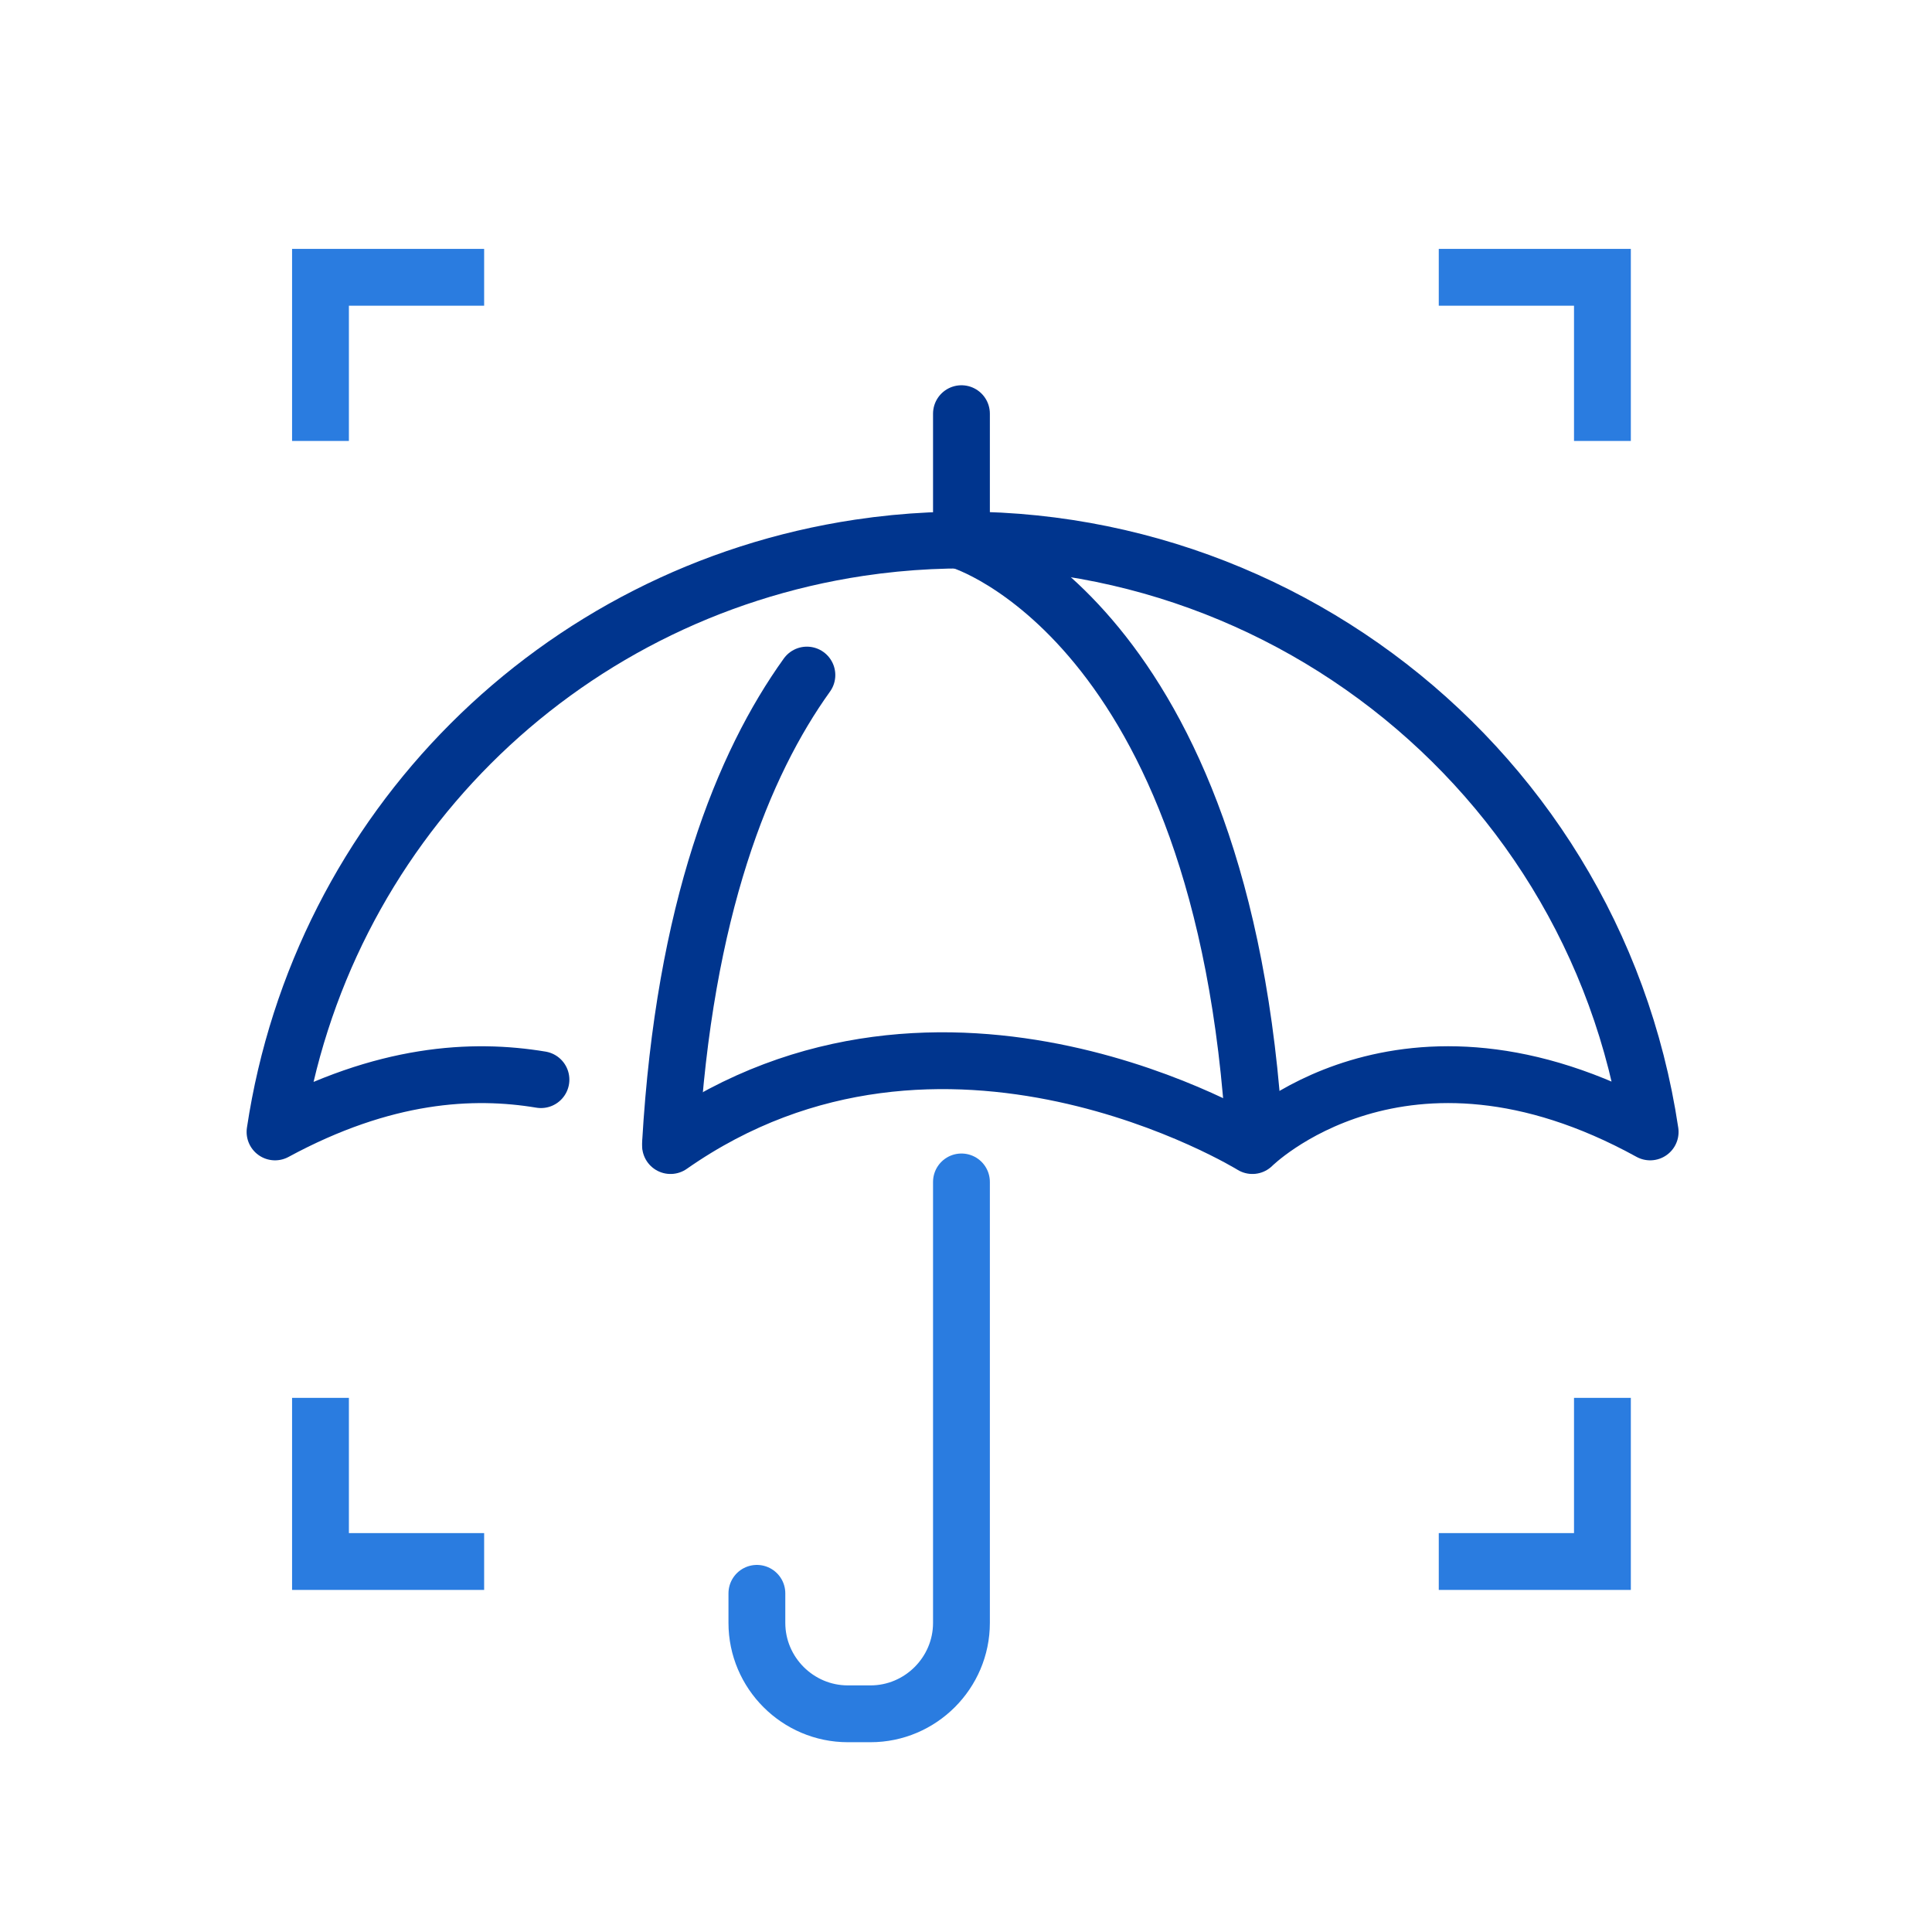
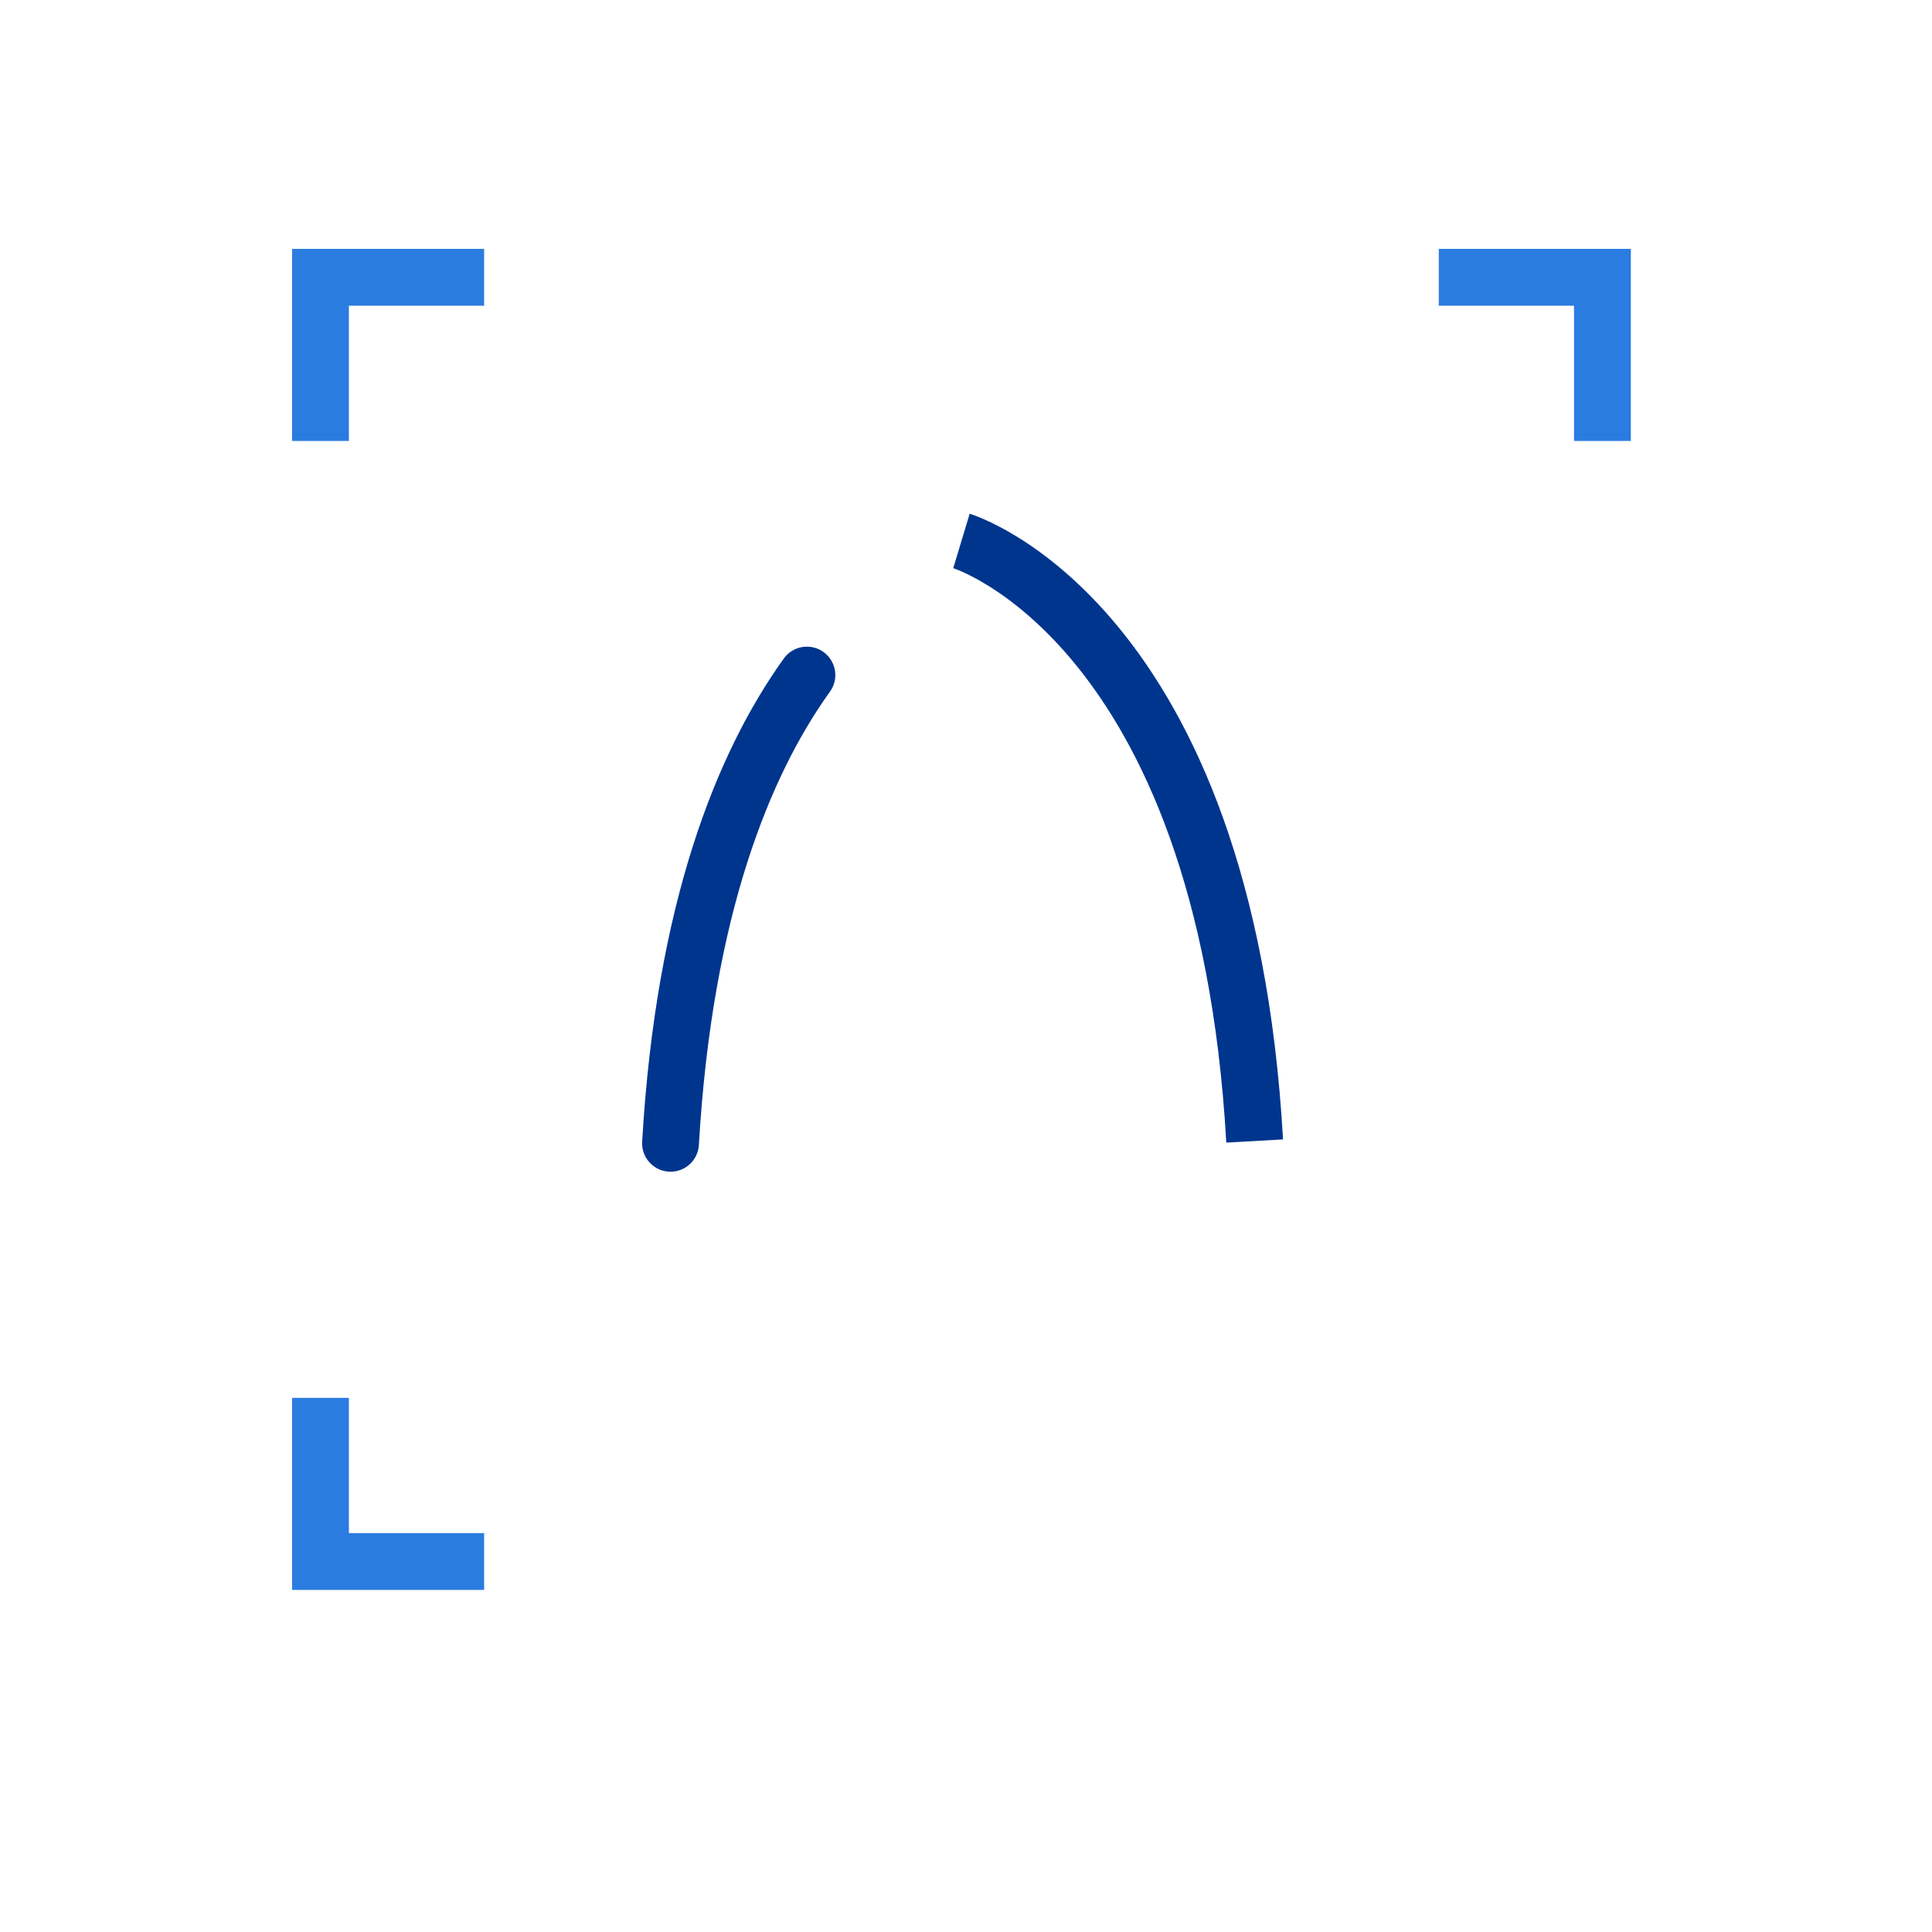
<svg xmlns="http://www.w3.org/2000/svg" id="Layer_1" data-name="Layer 1" version="1.1" viewBox="0 0 85 85">
  <g id="Component_56_1" data-name="Component 56 1">
    <g id="Group_883" data-name="Group 883">
      <path id="Path_8940" data-name="Path 8940" d="M14.1,19.4v-7.2h7.2" fill="none" stroke="#2a7ce0" stroke-miterlimit="10" stroke-width="2.5" />
      <path id="Path_8941" data-name="Path 8941" d="M70.5,19.4v-7.2h-7.2" fill="none" stroke="#2a7ce0" stroke-miterlimit="10" stroke-width="2.5" />
-       <path id="Path_8942" data-name="Path 8942" d="M70.5,61.5v7.2h-7.2" fill="none" stroke="#2a7ce0" stroke-miterlimit="10" stroke-width="2.5" />
      <path id="Path_8943" data-name="Path 8943" d="M14.1,61.5v7.2h7.2" fill="none" stroke="#2a7ce0" stroke-miterlimit="10" stroke-width="2.5" />
    </g>
    <g id="Group_883-2" data-name="Group 883-2">
      <path id="Path_8936" data-name="Path 8936" d="M35.5,29.7c-2.8,3.9-5.4,10.3-6,20.6" fill="none" stroke="#00358e" stroke-linecap="round" stroke-miterlimit="10" stroke-width="2.5" />
      <path id="Path_8937" data-name="Path 8937" d="M42.3,23.8s11.6,3.5,12.9,26.4" fill="none" stroke="#00358e" stroke-miterlimit="10" stroke-width="2.5" />
-       <path id="Path_8938" data-name="Path 8938" d="M33.3,70.1v1.3c0,2.2,1.8,4,4,4h1c2.2,0,4-1.8,4-4v-19.4" fill="none" stroke="#2a7ce0" stroke-linecap="round" stroke-miterlimit="10" stroke-width="2.5" />
-       <line id="Line_202" data-name="Line 202" x1="42.3" y1="22.9" x2="42.3" y2="18.2" fill="none" stroke="#00358e" stroke-linecap="round" stroke-miterlimit="10" stroke-width="2.5" />
-       <path id="Path_8939" data-name="Path 8939" d="M29.5,50.4c12-8.4,25.6,0,25.6,0,0,0,6.6-6.6,17.5-.6-2.5-16.7-18.1-28.2-34.8-25.7-13.3,2-23.7,12.4-25.7,25.7,4.8-2.6,8.7-2.8,11.7-2.3" fill="none" stroke="#00358e" stroke-linecap="round" stroke-linejoin="round" stroke-width="2.5" />
    </g>
  </g>
</svg>